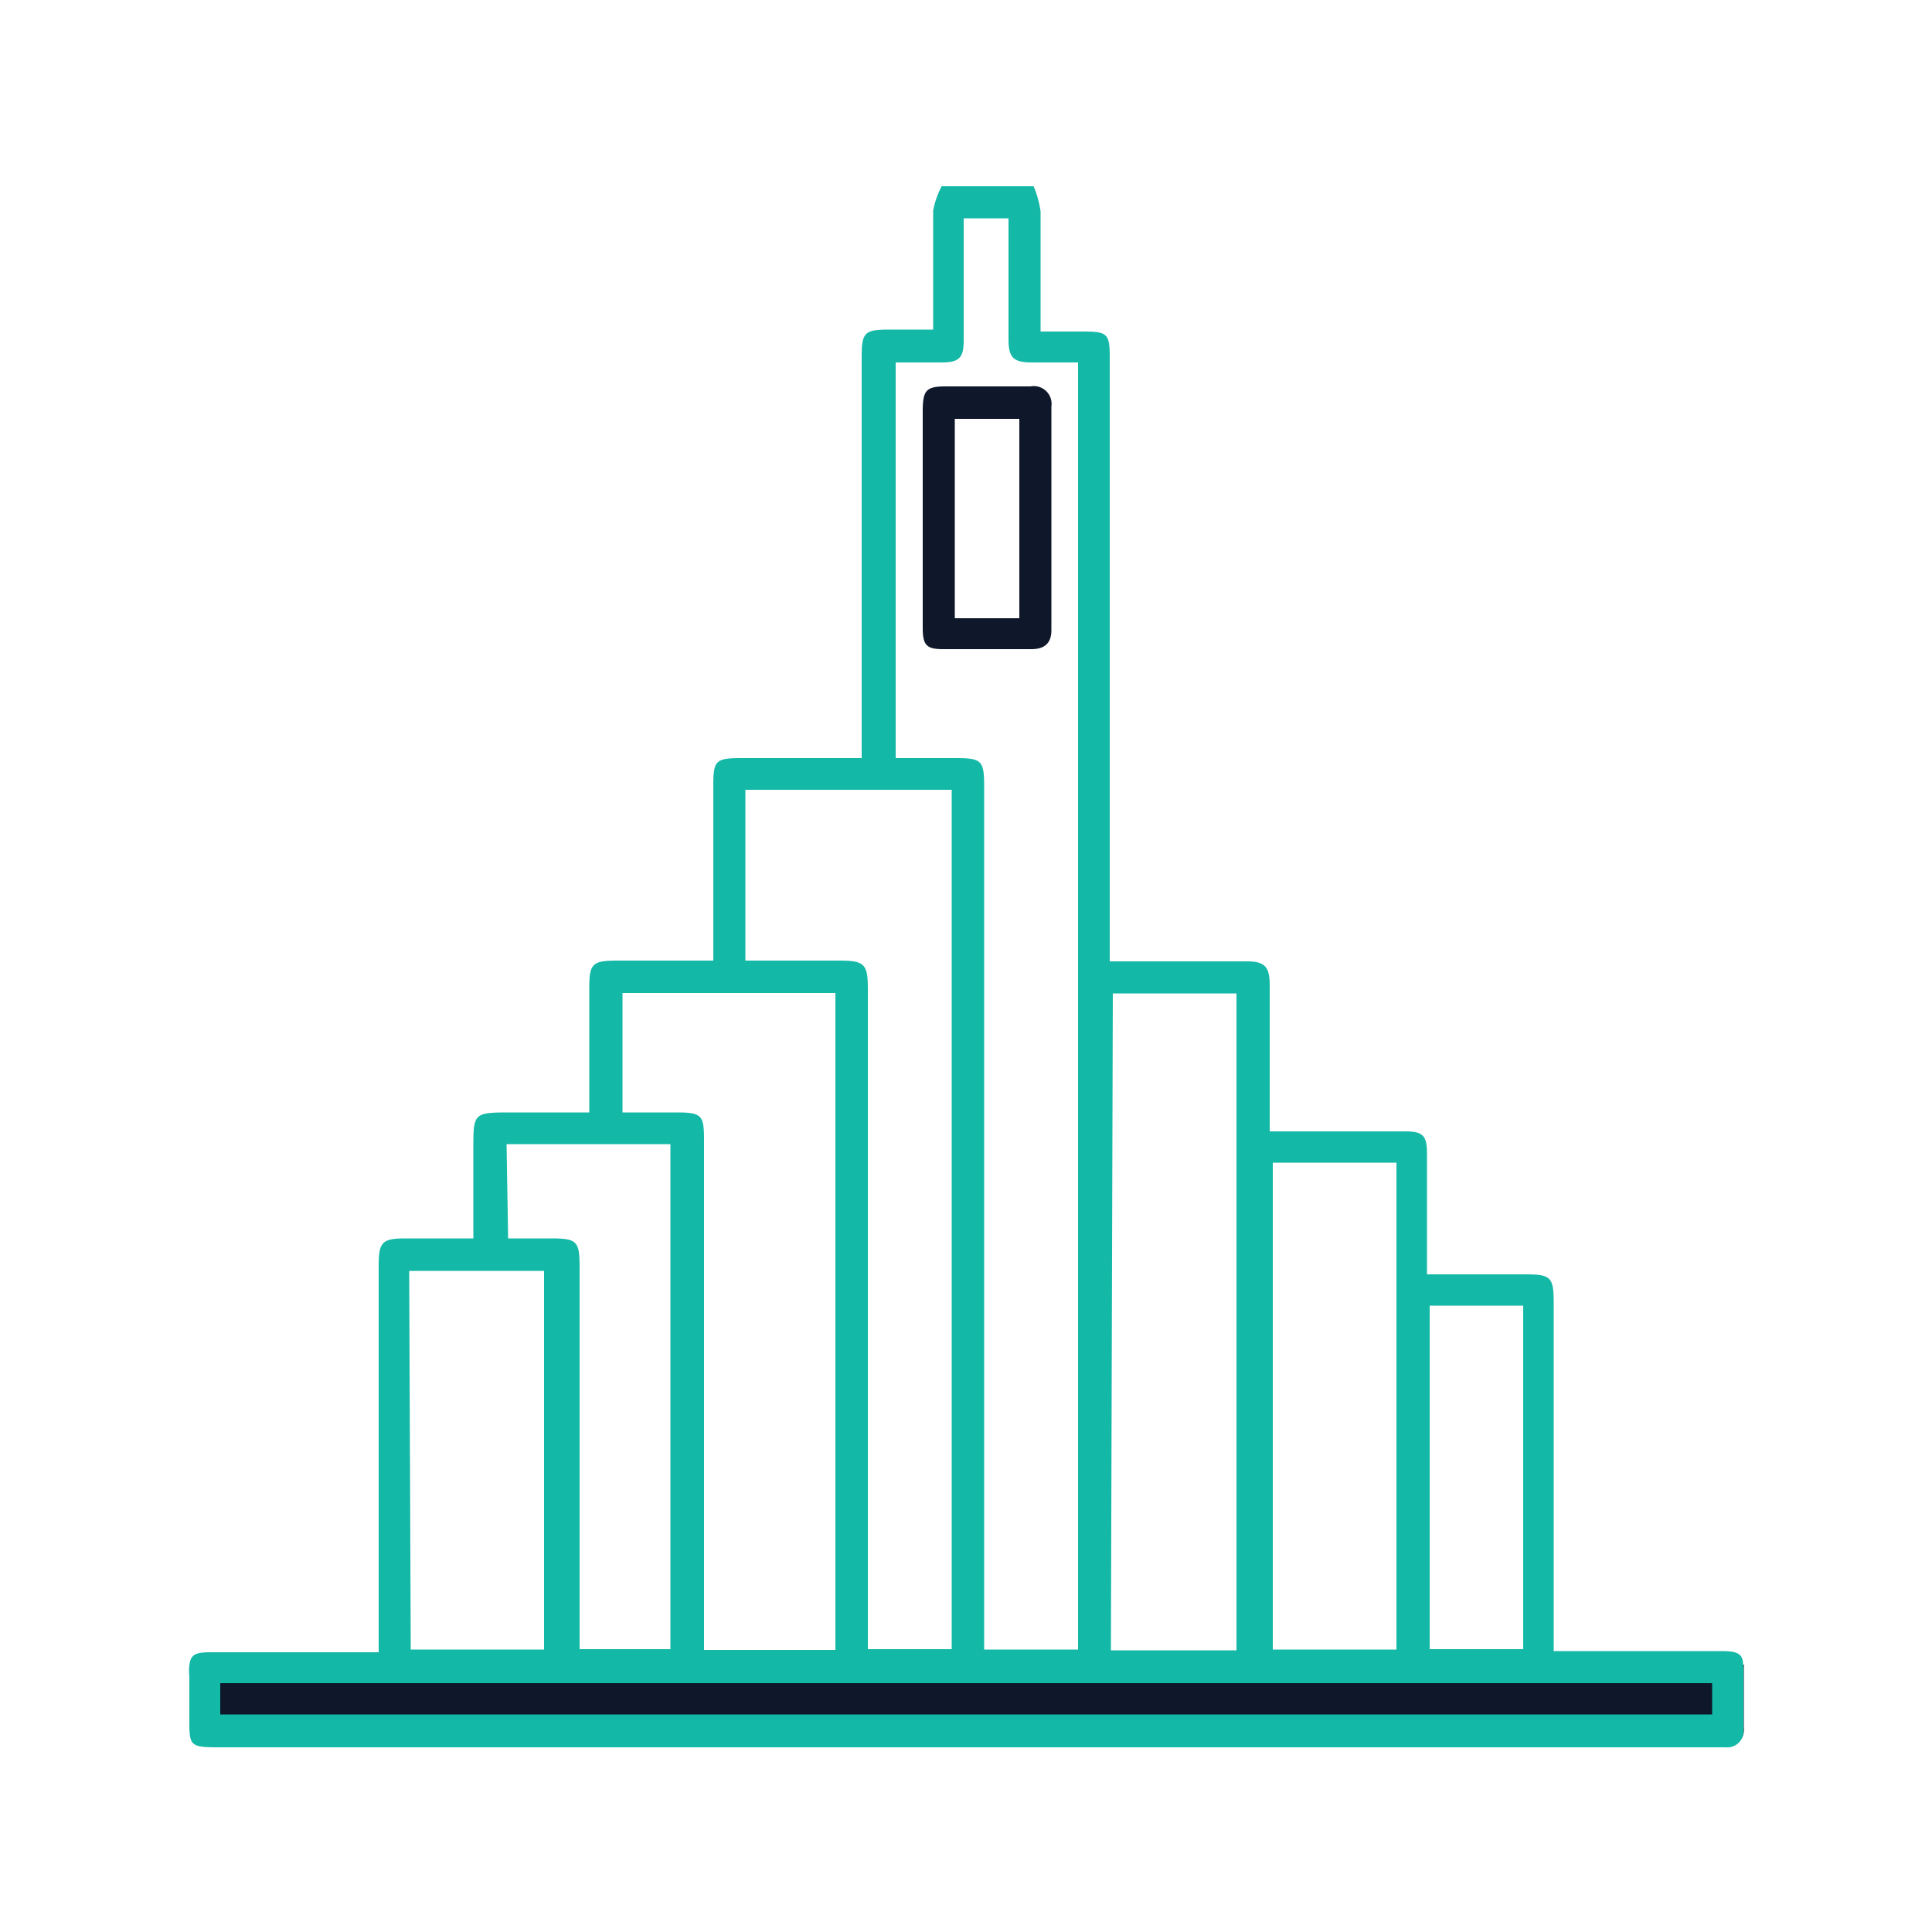
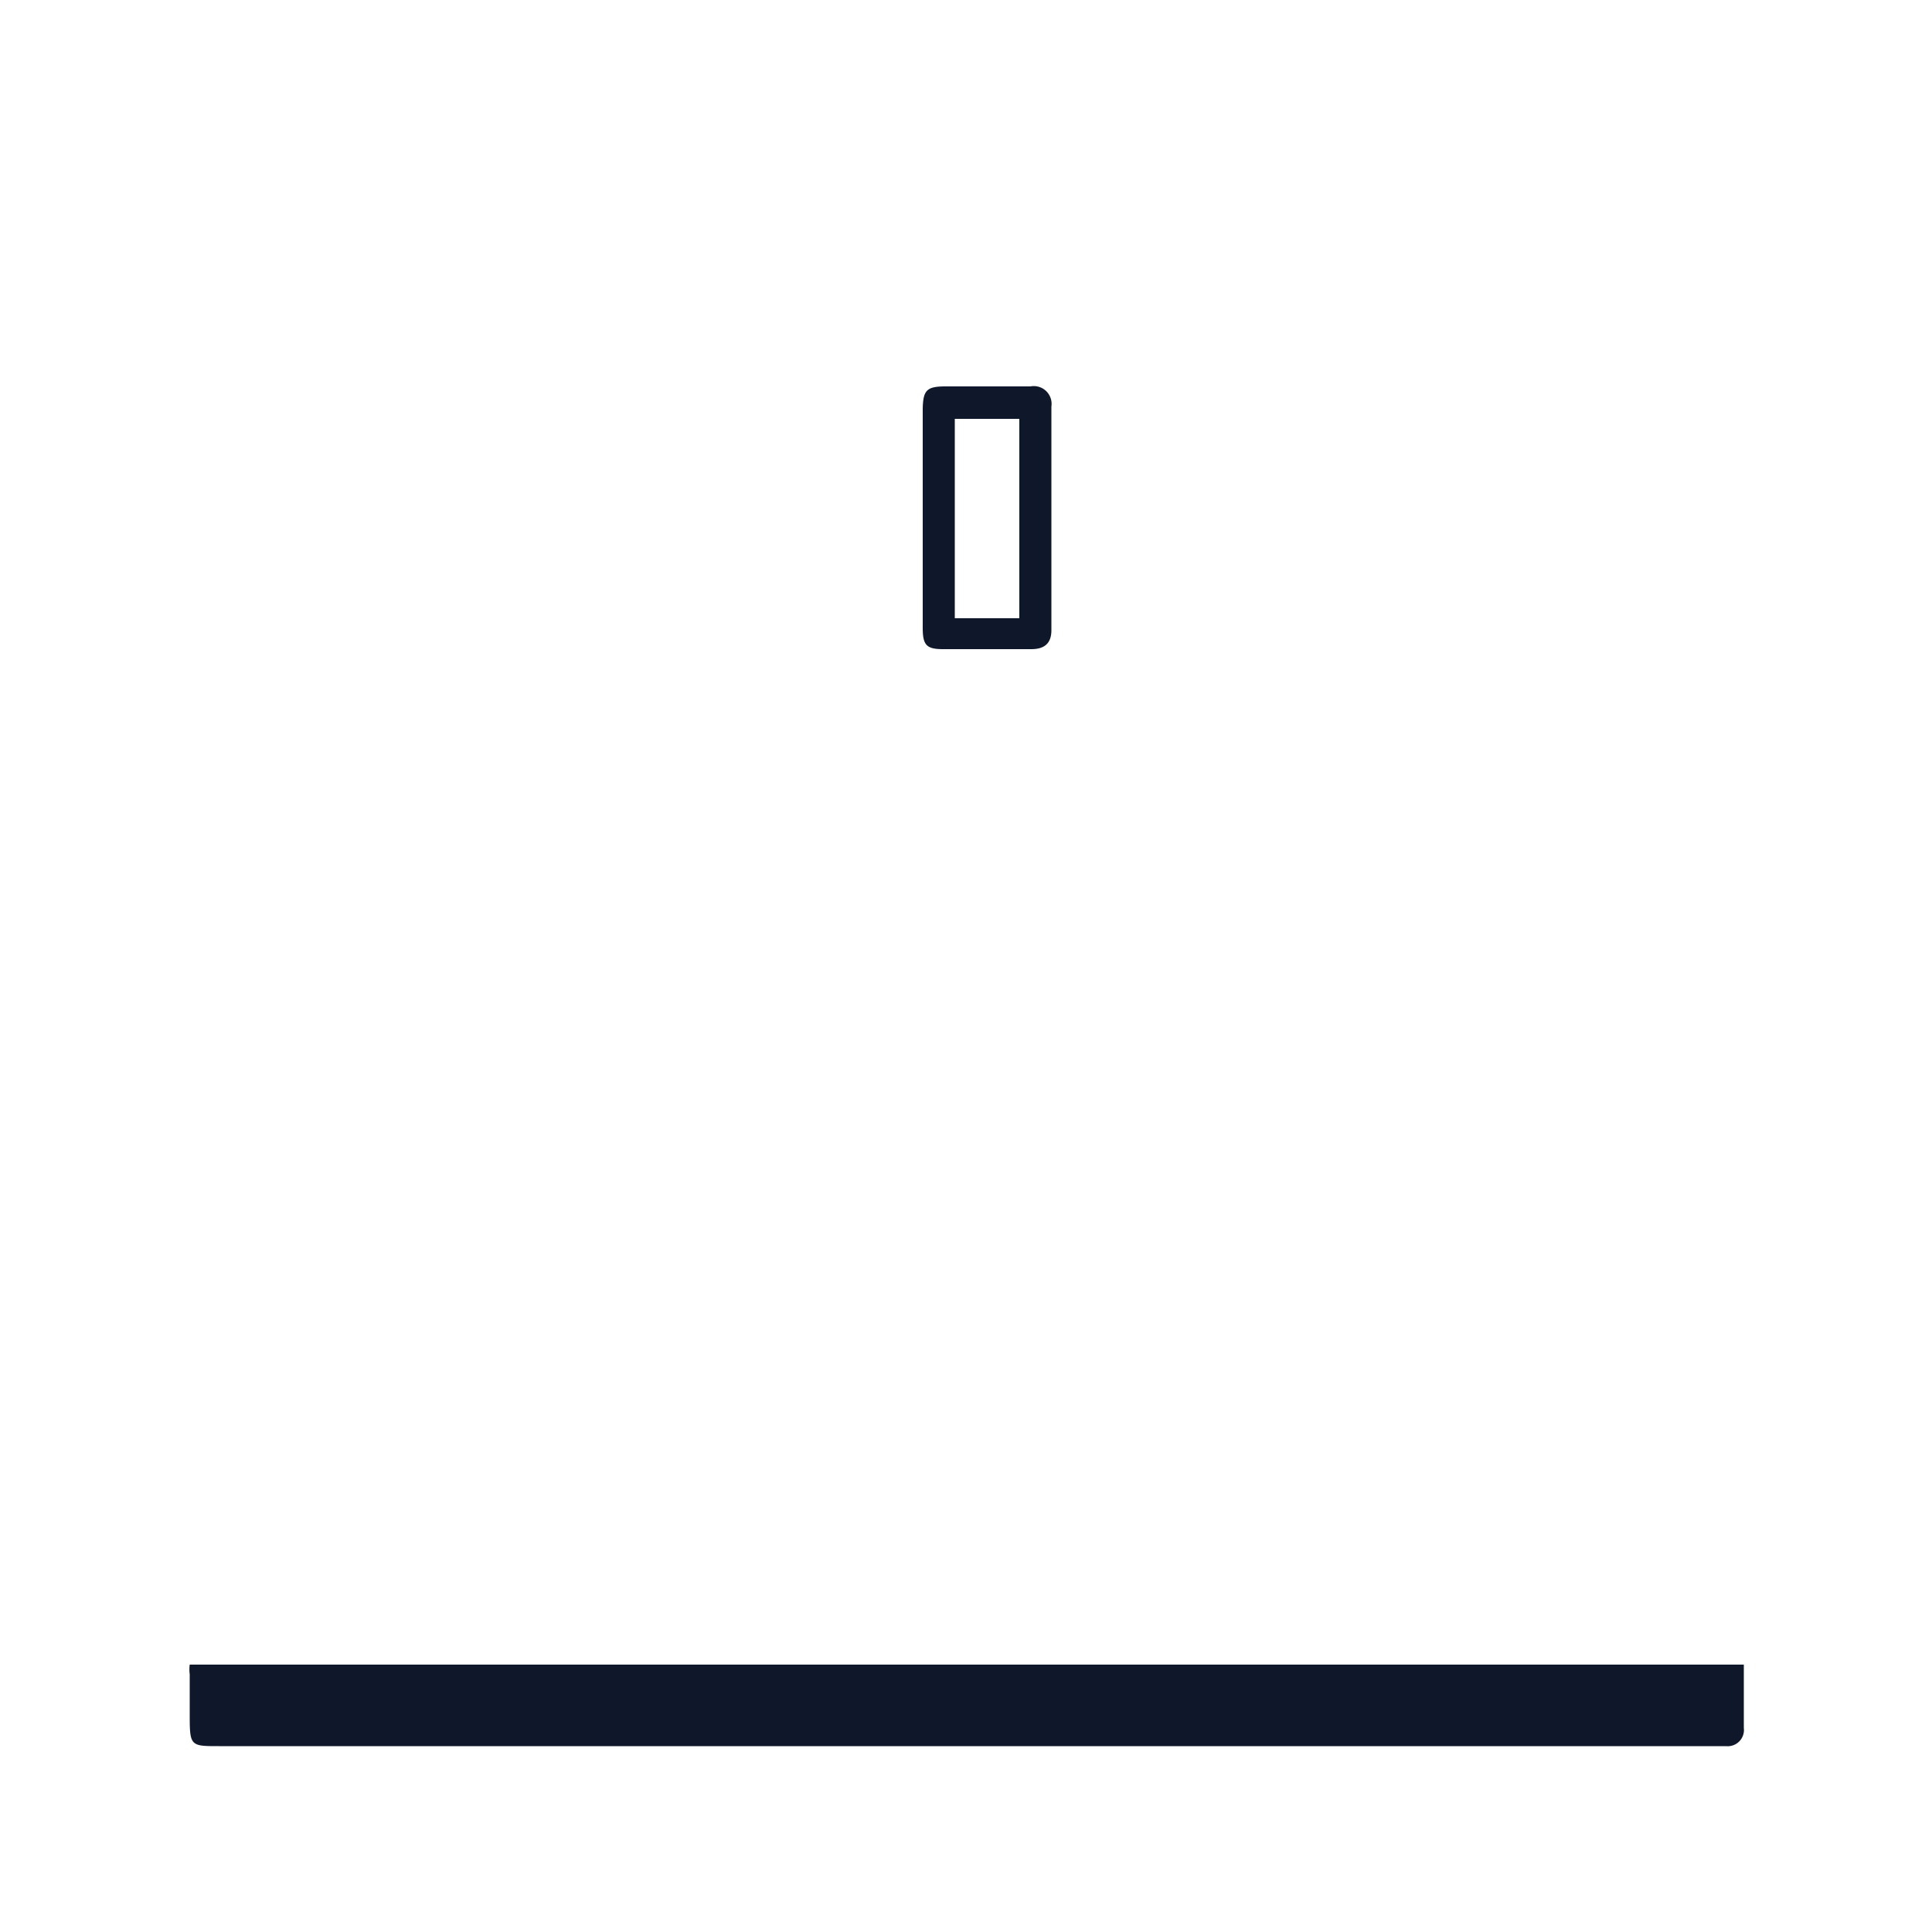
<svg xmlns="http://www.w3.org/2000/svg" id="Layer_1" data-name="Layer 1" viewBox="0 0 50 50">
  <defs>
    <style>.cls-1{fill:#0f172a;}.cls-2{fill:#14b8a6;}</style>
  </defs>
  <path class="cls-1" d="M45.13,43.08v1.64a.42.42,0,0,1-.46.47h-39c-.72,0-.76,0-.76-.75V43.33a.94.94,0,0,1,0-.25Z" />
-   <path class="cls-2" d="M45.11,43.08c0-.29-.16-.35-.56-.35H40.21v-9c0-.68-.07-.75-.74-.75H36.93v-.48c0-.88,0-1.76,0-2.64,0-.47-.1-.58-.57-.58H32.86v-.47c0-1.11,0-2.21,0-3.31,0-.49-.13-.62-.6-.62H28.72V9.25c0-.61-.06-.67-.68-.67H26.93V8.11c0-.88,0-1.76,0-2.64a2.63,2.63,0,0,0-.18-.65H24.37a2.26,2.26,0,0,0-.22.63c0,.79,0,1.58,0,2.37v.71l-.13,0h-1c-.65,0-.72.07-.72.72V19.62H19.19c-.67,0-.73.06-.73.71v4.53H16c-.68,0-.75.07-.75.74v2.75c0,.14,0,.28,0,.44h-2c-1,0-1,0-1,.95v2.31H10.5c-.61,0-.7.09-.7.71v10H5.47c-.41,0-.54.05-.57.35a.94.94,0,0,0,0,.25v1.11c0,.71,0,.75.76.75h39a.42.42,0,0,0,.46-.47V43.31A1.4,1.4,0,0,0,45.11,43.08ZM37,33.79h2.42v8.89H37Zm-4.06-3.7h3.2v12.6h-3.2Zm-4.14-4.38H32v17H28.75ZM23.18,9.38h1.19c.45,0,.57-.12.57-.56,0-.9,0-1.81,0-2.72V5.65H26.1c0,.13,0,.27,0,.41V8.78c0,.48.13.6.61.6H27.9V42.69H25.47V20.37c0-.69-.06-.75-.74-.75H23.18ZM19.29,20.44h5.34V42.68H22.46V25.61c0-.66-.08-.75-.74-.75H19.29ZM16.11,25.7h5.51v17h-3.4V29.48c0-.62-.07-.69-.7-.69H16.11Zm-3,3.91h4.24V42.68H15V32.79c0-.67-.07-.74-.74-.74h-1l-.11,0Zm-2.52,3.28h3.49v9.8H10.63ZM44.31,44.37H5.7v-.81H44.31Z" />
  <path class="cls-1" d="M26.67,10h-2.2c-.49,0-.58.1-.59.58v5.67c0,.45.1.55.53.55h2.28c.34,0,.52-.15.52-.49q0-2.89,0-5.79A.46.46,0,0,0,26.67,10Zm-.29,6H24.71V10.84h1.67Z" />
</svg>